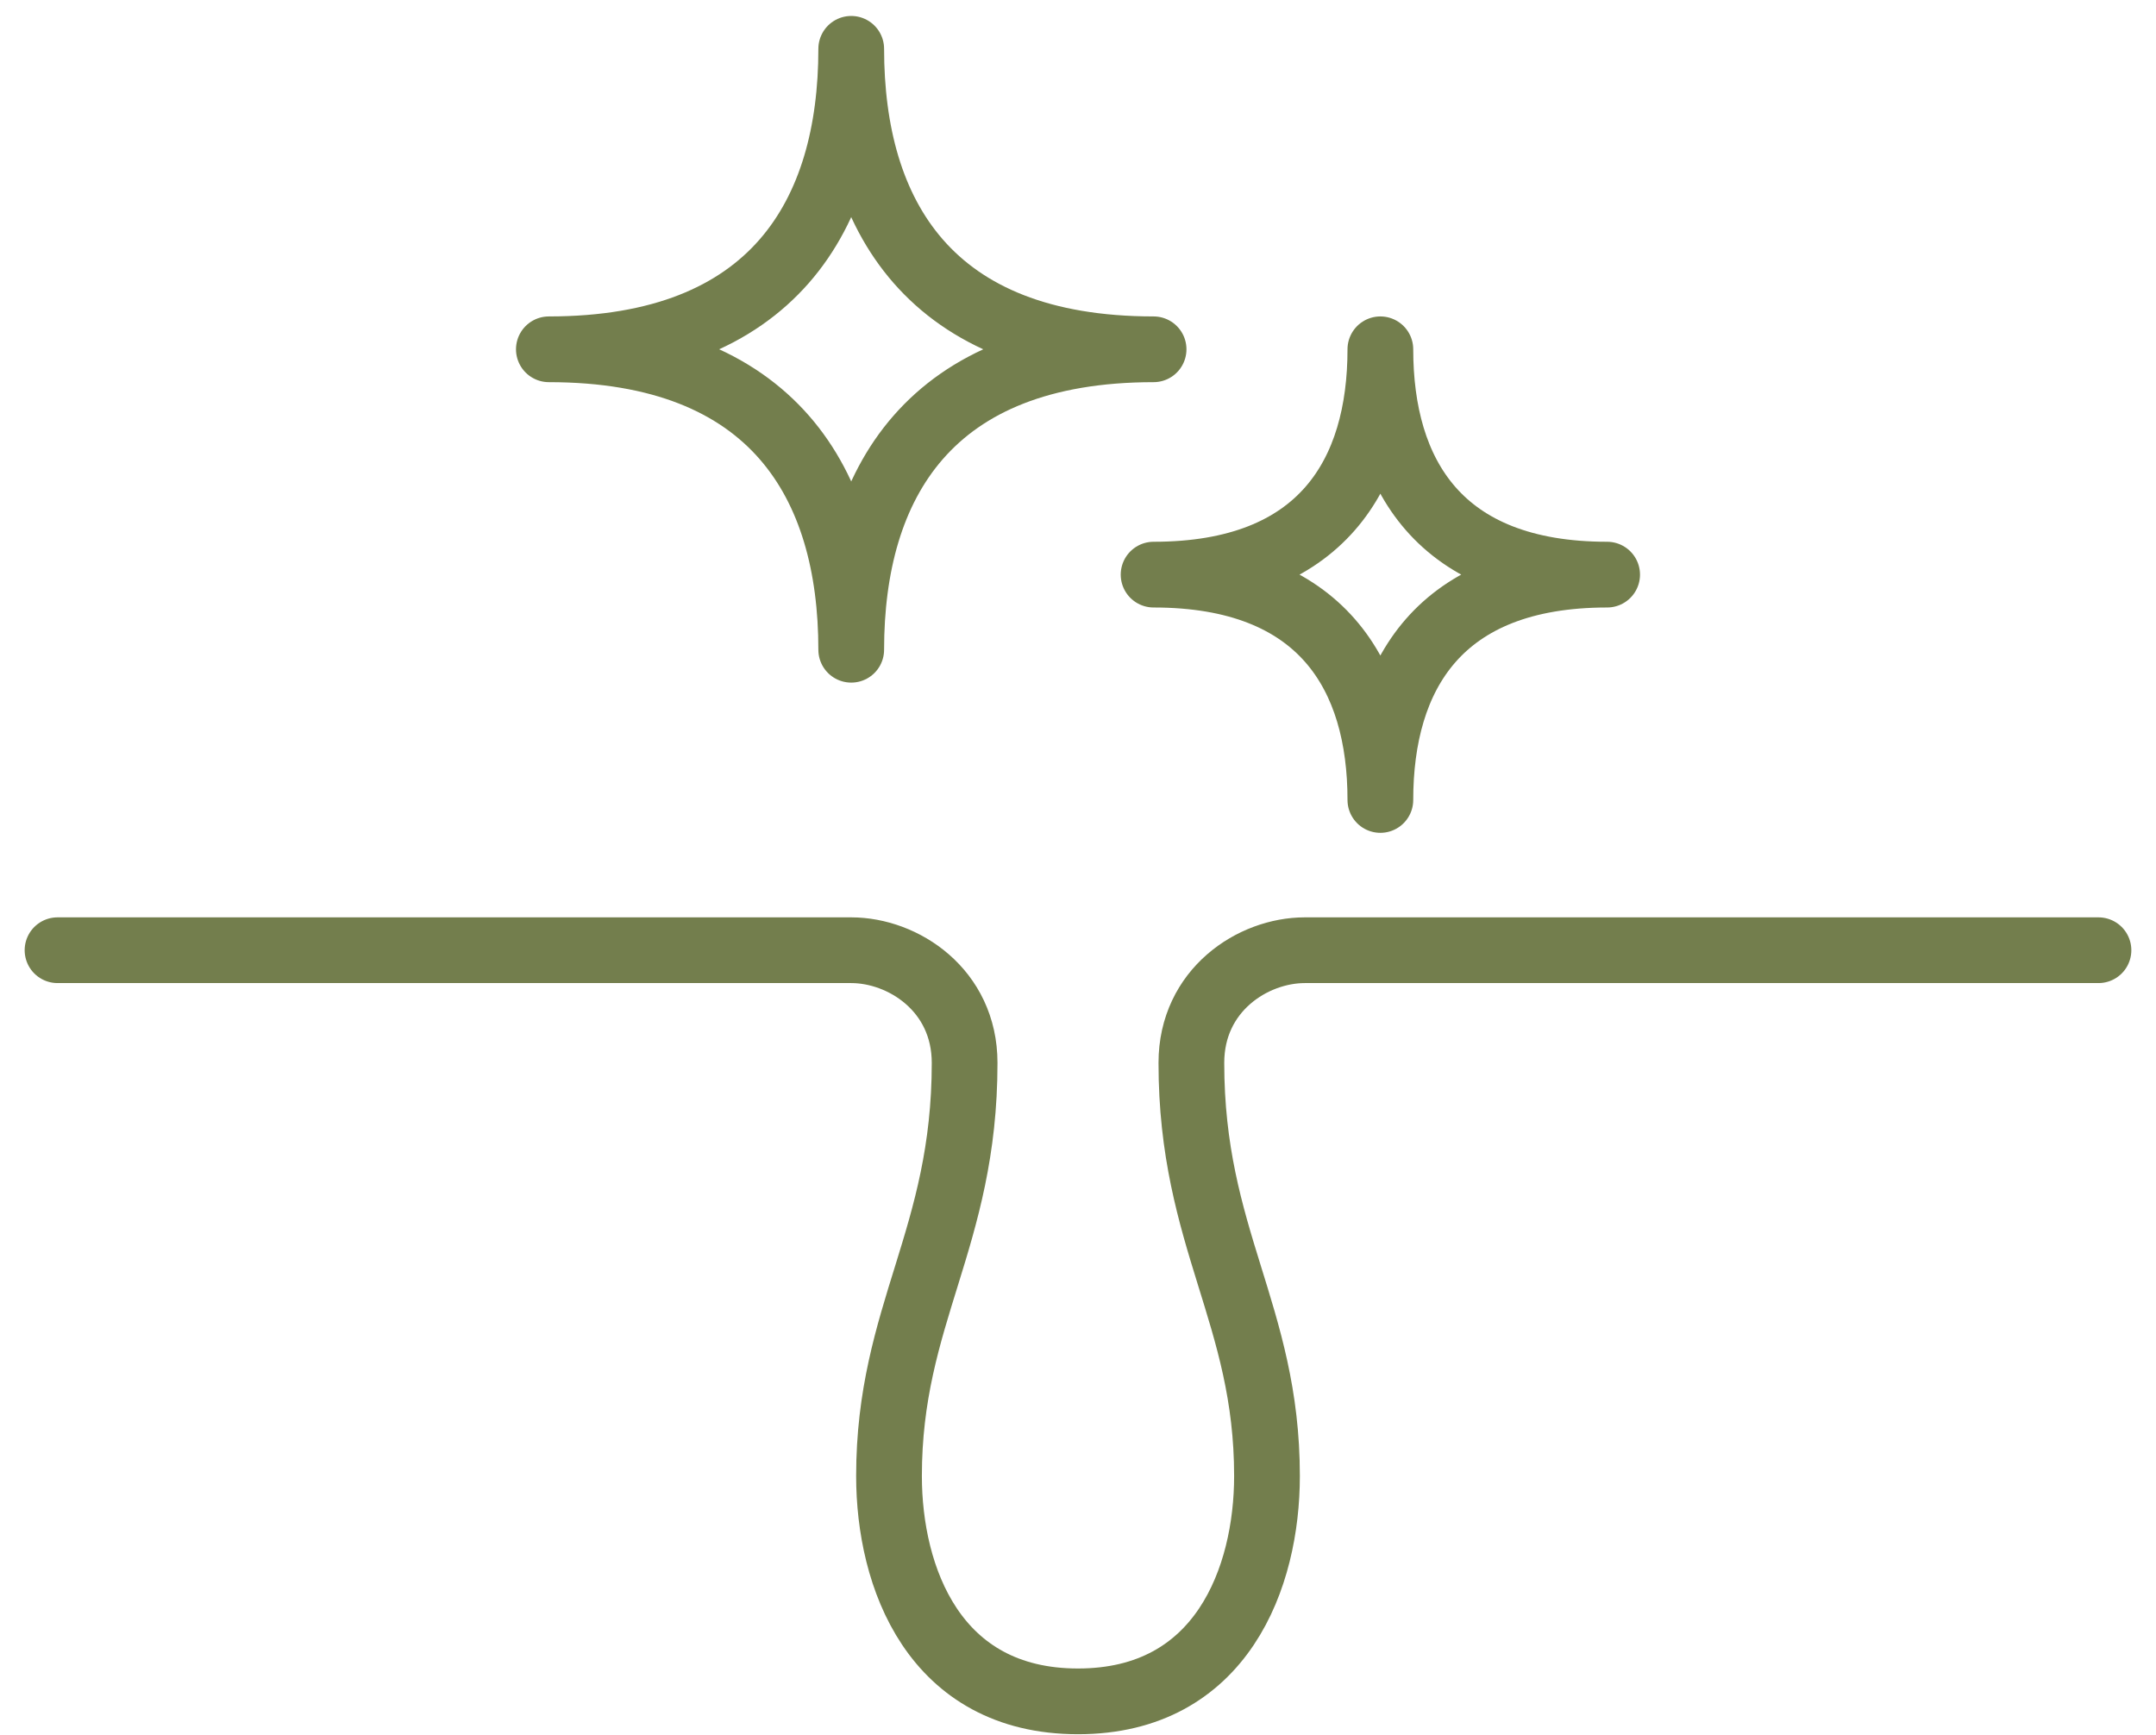
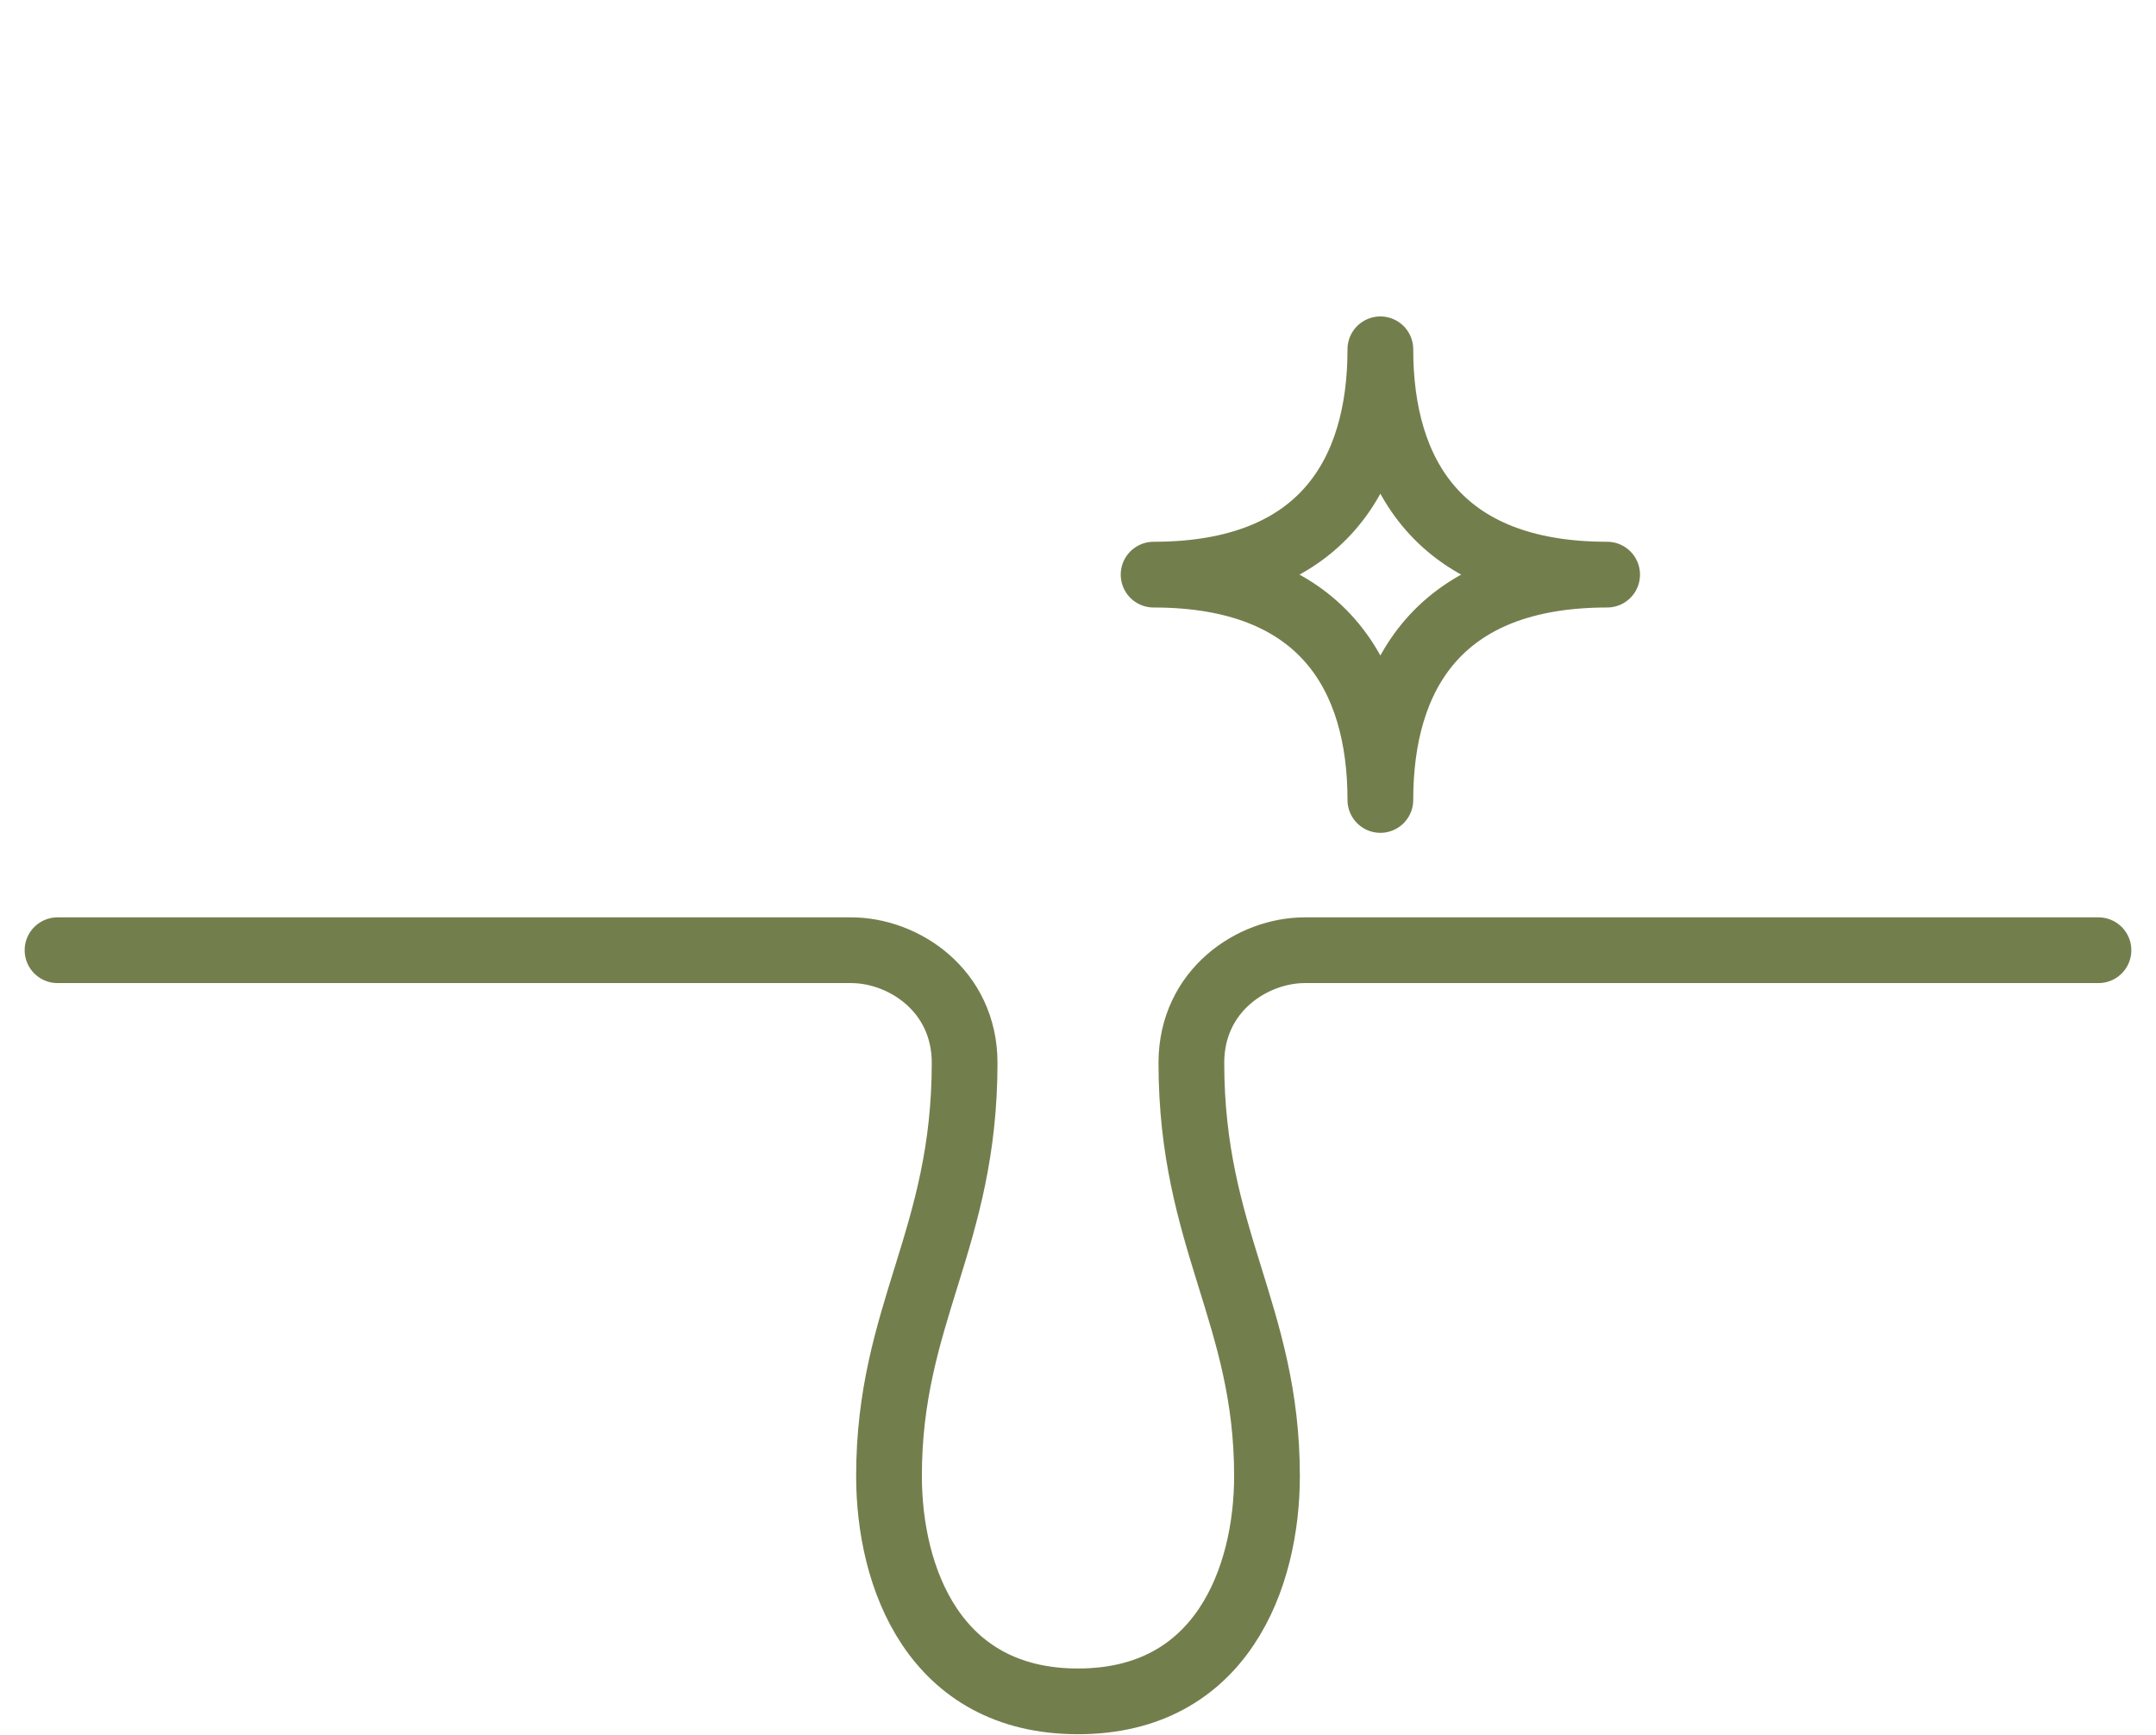
<svg xmlns="http://www.w3.org/2000/svg" fill="none" viewBox="0 0 82 66" height="66" width="82">
  <path stroke-linejoin="round" stroke-linecap="round" stroke-miterlimit="10" stroke-width="2.5" stroke="#737E4D" d="M2.188 36.143H32.375C34.352 36.143 36.688 37.661 36.688 40.428C36.688 47.126 33.812 49.983 33.812 56.143C33.812 59.983 35.52 64.714 41 64.714C46.48 64.714 48.188 59.981 48.188 56.143C48.188 49.981 45.312 47.124 45.312 40.428C45.312 37.66 47.648 36.143 49.625 36.143H79.812" />
-   <path stroke-linejoin="round" stroke-miterlimit="10" stroke-width="2.5" stroke="#737E4D" d="M43.875 13.286C35.339 13.286 32.375 8.169 32.375 1.857C32.375 8.169 29.409 13.286 20.875 13.286C29.411 13.286 32.375 18.403 32.375 24.714C32.375 18.403 35.341 13.286 43.875 13.286Z" />
  <path stroke-linejoin="round" stroke-miterlimit="10" stroke-width="2.5" stroke="#737E4D" d="M61.125 21.857C54.724 21.857 52.5 18.017 52.5 13.286C52.5 18.018 50.276 21.857 43.875 21.857C50.276 21.857 52.5 25.694 52.5 30.428C52.5 25.694 54.724 21.857 61.125 21.857Z" />
</svg>